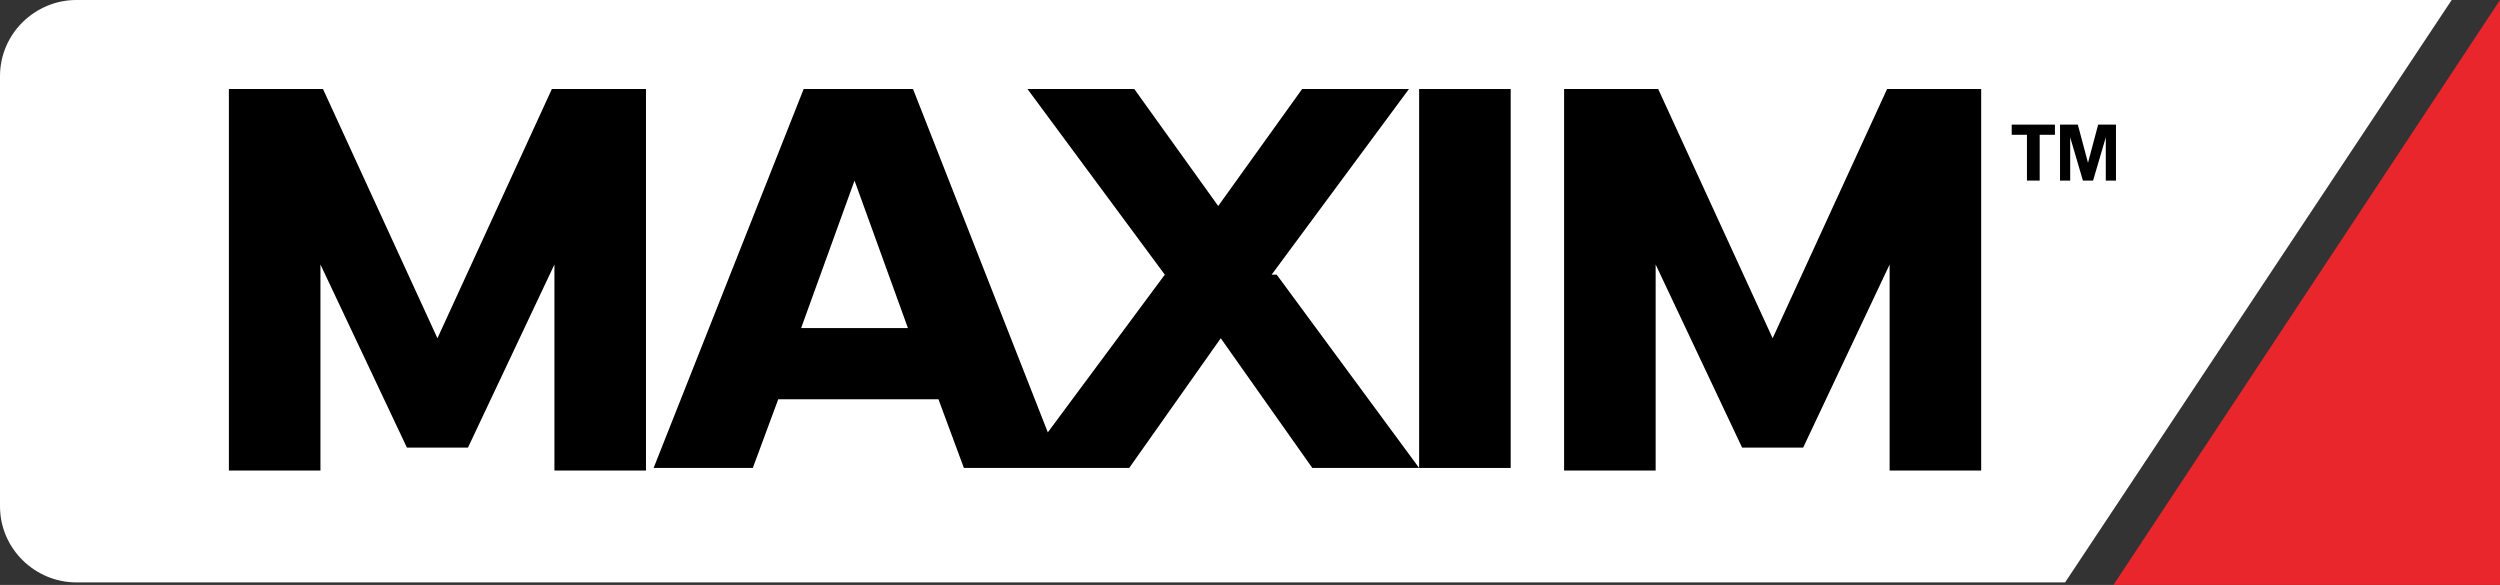
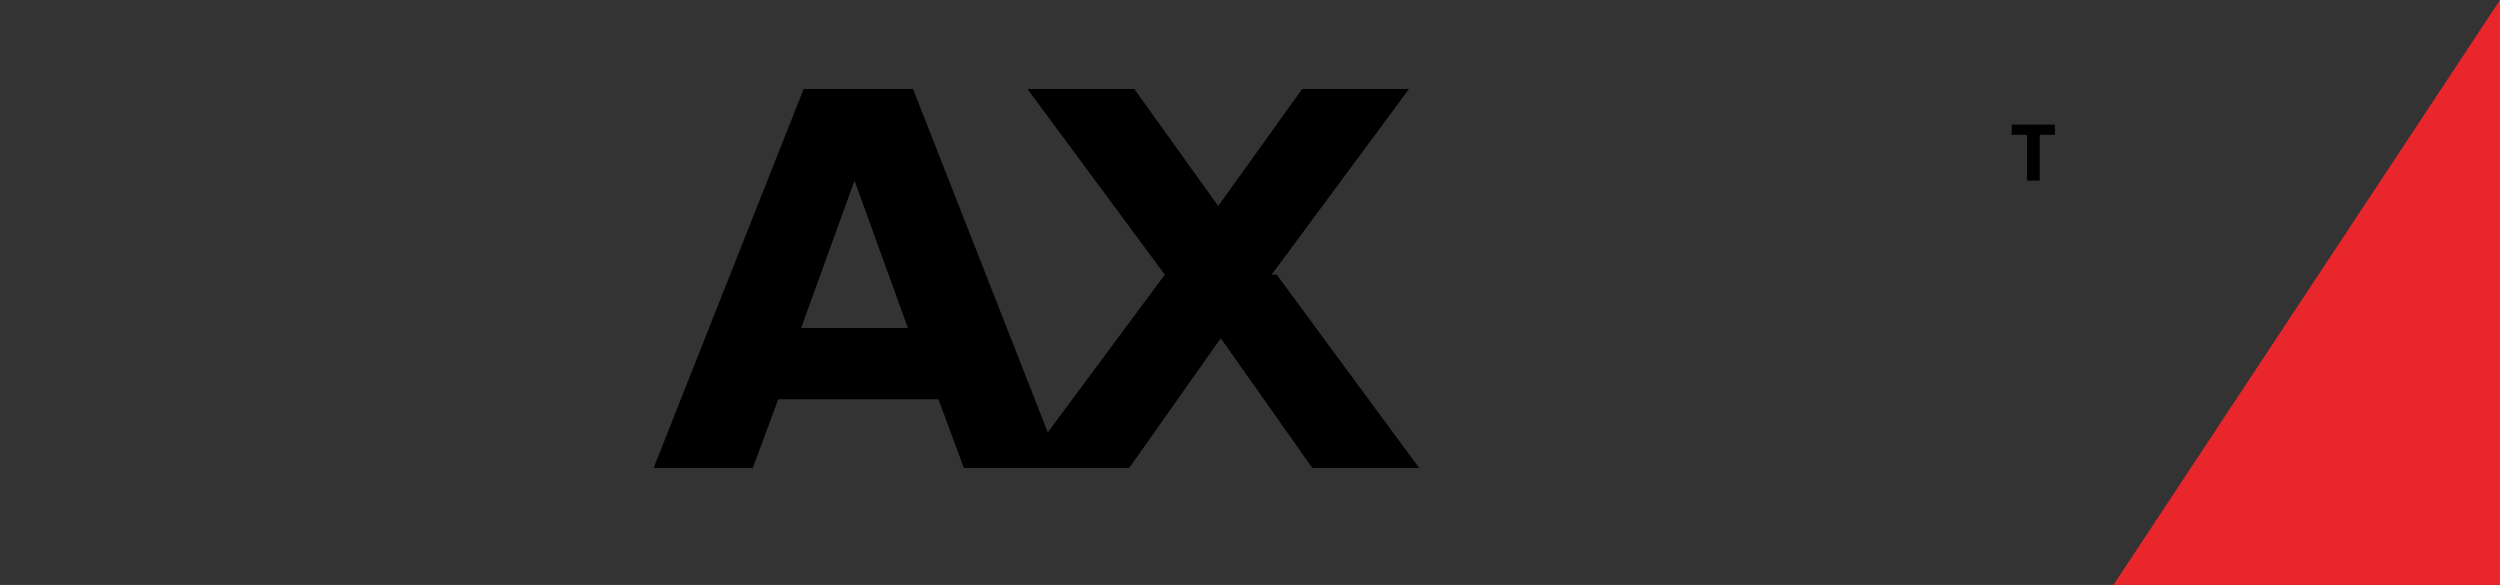
<svg xmlns="http://www.w3.org/2000/svg" id="Layer_2" version="1.1" viewBox="0 0 98.3 23">
  <rect x="0" y="0" width="98.3" height="23" fill="#333333" stroke="none" />
  <defs>
    <style>
      .st0 {
        fill: #fff;
      }

      .st1 {
        fill: #e8262b;
      }
    </style>
  </defs>
  <g id="Layer_1-2">
    <g>
      <polygon class="st1" points="98.3 23 83.1 23 98.3 0 98.3 23" />
-       <path class="st0" d="M3,0C1.4,0,0,1.3,0,3v16.9c0,1.7,1.4,3,3,3h78.2L96.4,0H3Z" />
    </g>
  </g>
-   <polygon points="25.4 18.5 21.8 18.5 21.8 10.4 18.4 17.6 16 17.6 12.6 10.4 12.6 18.5 9 18.5 9 3.5 12.7 3.5 17.2 13.3 21.7 3.5 25.4 3.5 25.4 18.5" />
-   <rect x="55.8" y="3.5" width="3.6" height="14.9" />
-   <polygon points="77.9 18.5 74.3 18.5 74.3 10.4 70.9 17.6 68.5 17.6 65.1 10.4 65.1 18.5 61.5 18.5 61.5 3.5 65.2 3.5 69.7 13.3 74.2 3.5 77.9 3.5 77.9 18.5" />
  <polygon points="80.8 5.3 80.2 5.3 80.2 7.1 79.7 7.1 79.7 5.3 79.1 5.3 79.1 4.9 80.8 4.9 80.8 5.3" />
-   <polygon points="82.8 7.1 82.8 5.4 82.3 7.1 81.9 7.1 81.4 5.4 81.4 7.1 81 7.1 81 4.9 81.7 4.9 82.1 6.4 82.5 4.9 83.2 4.9 83.2 7.1 82.7 7.1 82.8 7.1" />
  <path d="M50,10.8l5.4-7.3h-4.2l-3.3,4.6-3.3-4.6h-4.2l5.4,7.3-4.6,6.2-5.3-13.5h-4.3l-5.9,14.9h3.9l1-2.7h6.3l1,2.7h6.5l3.6-5.1,3.6,5.1h4.2l-5.6-7.6ZM31.5,12.9l2.1-5.8,2.1,5.8h-4.2Z" />
</svg>